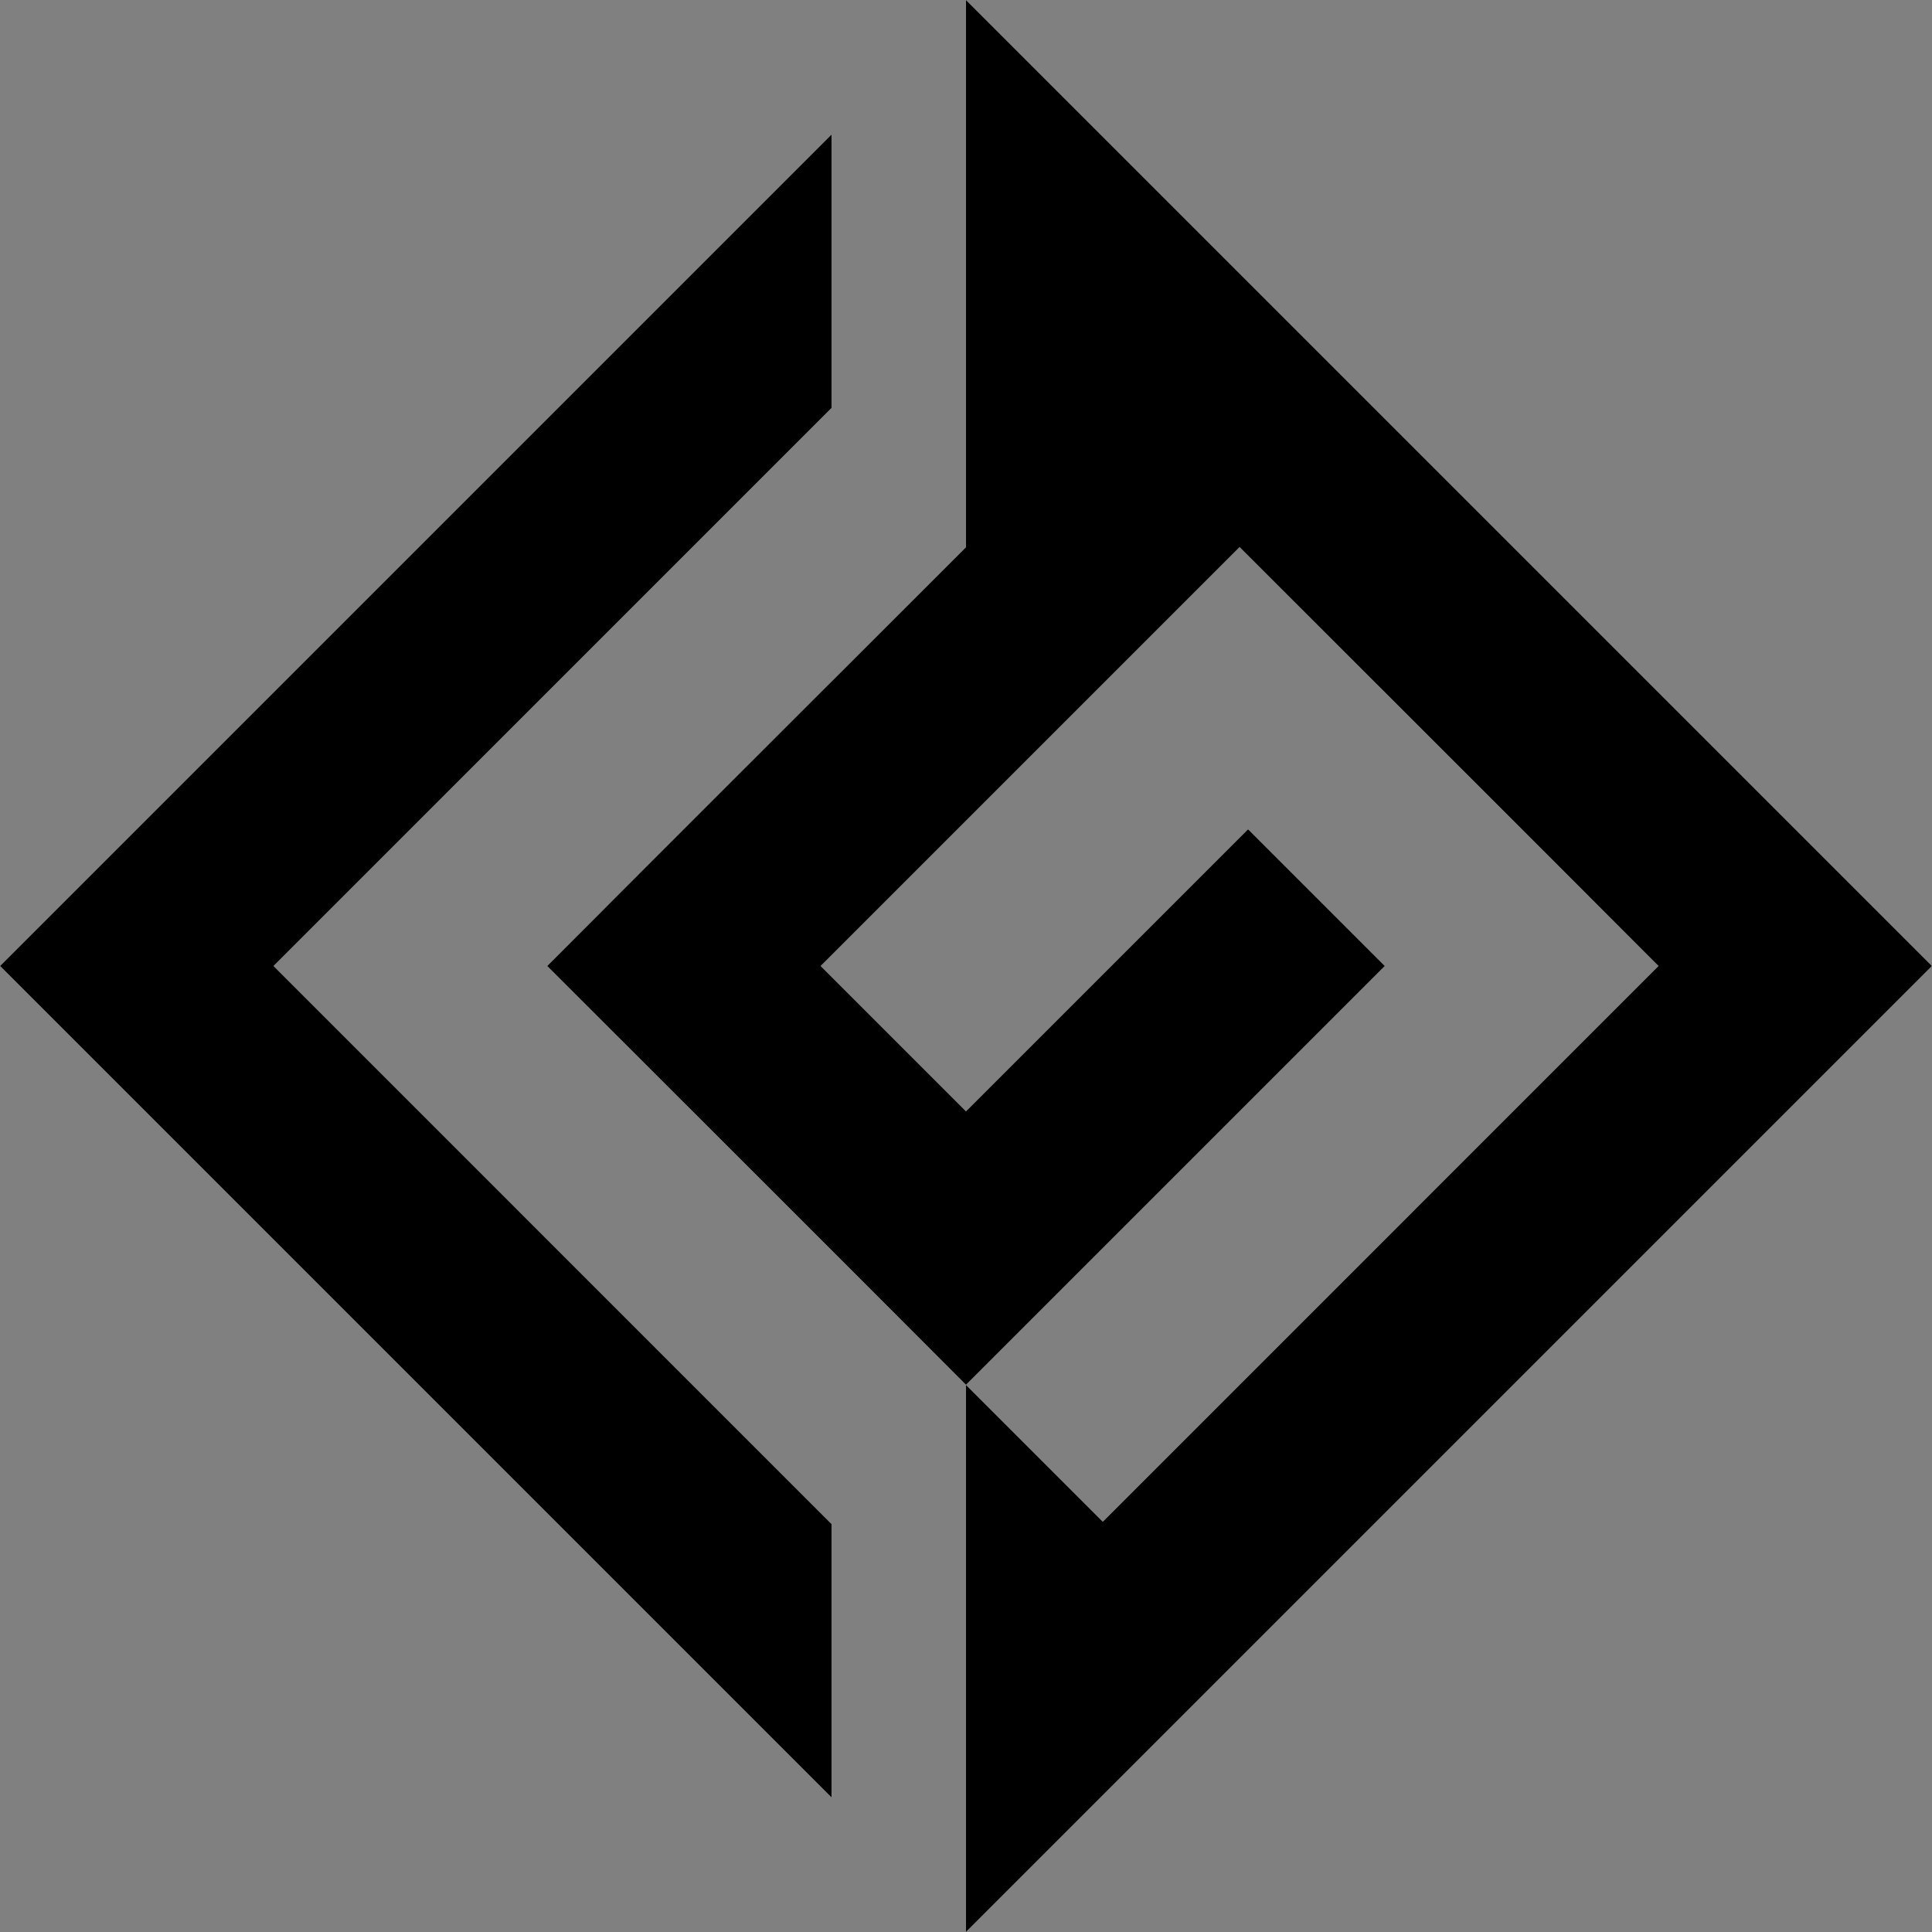
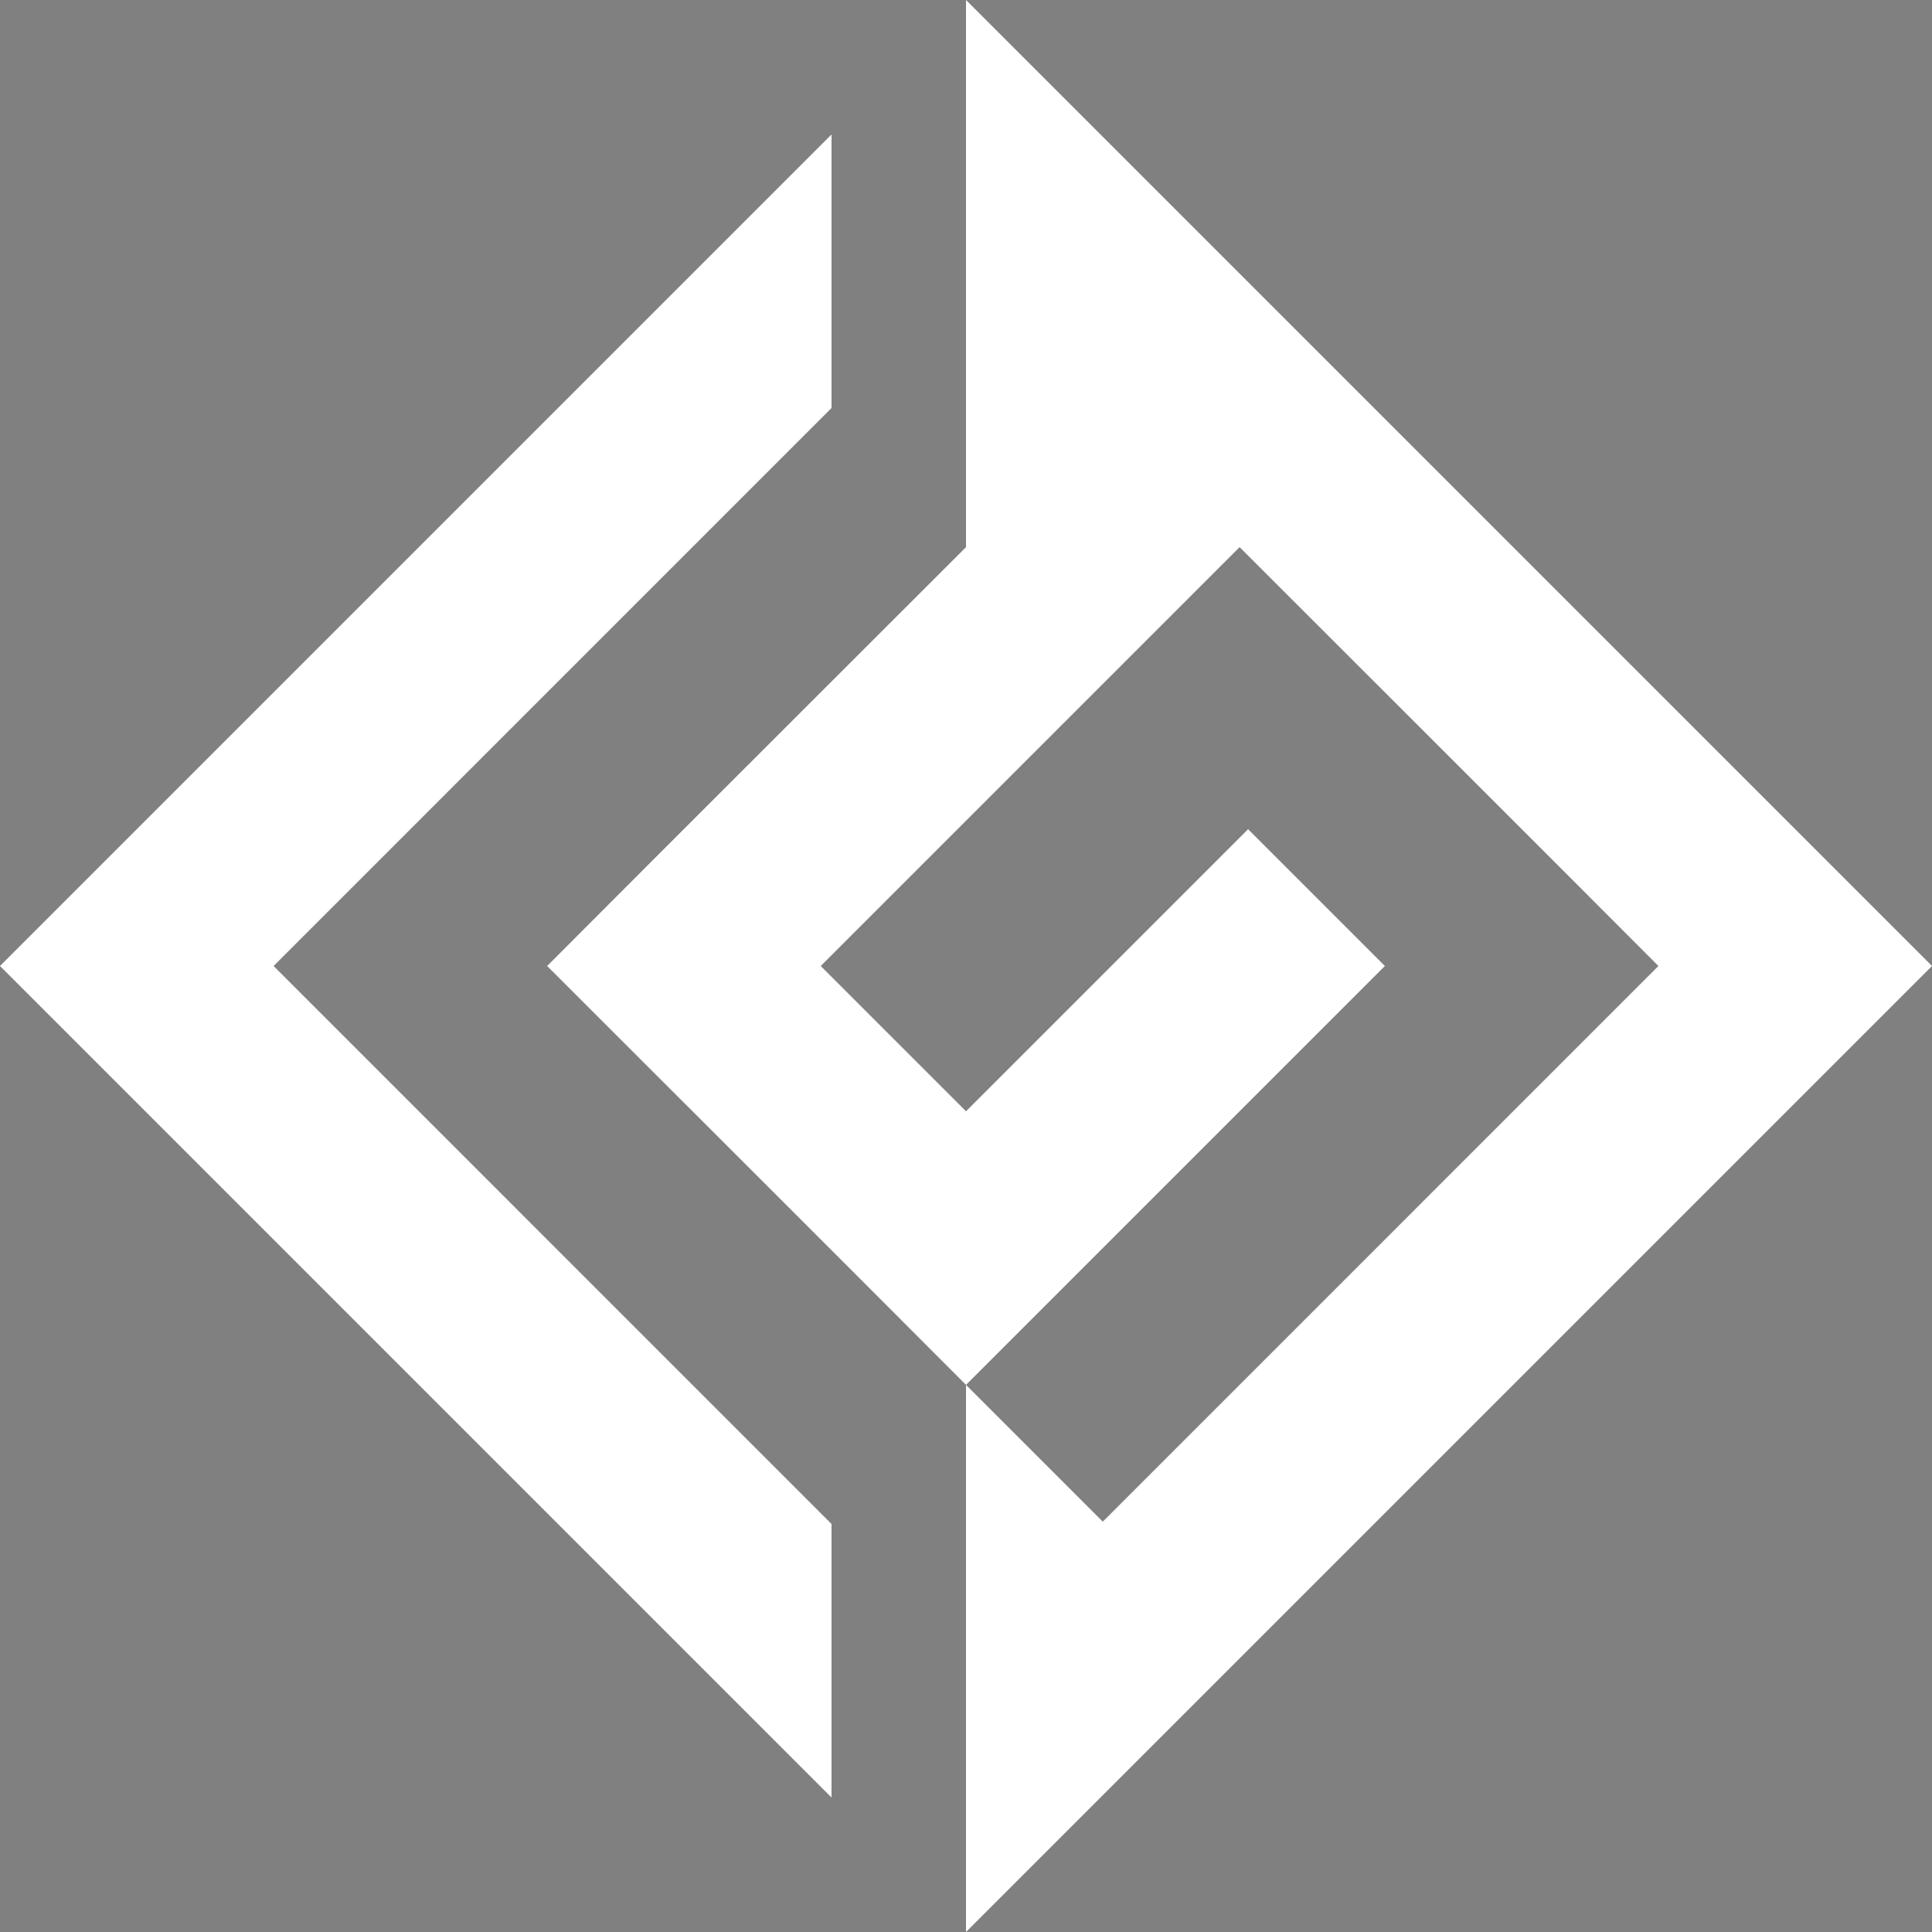
<svg xmlns="http://www.w3.org/2000/svg" width="500" zoomAndPan="magnify" viewBox="0 0 375 375" height="500" preserveAspectRatio="xMidYMid meet" version="1.0">
  <rect x="0" y="0" width="375" height="375" fill="#808080" stroke="none" />
  <path fill="#ffffff" d="M 53.102 187.5 C 89.176 151.426 125.25 115.352 161.398 79.199 L 161.398 26.102 C 107.625 79.875 53.773 133.727 0 187.5 C 53.773 241.273 107.625 295.125 161.398 348.898 L 161.398 295.801 C 125.324 259.727 89.176 223.574 53.102 187.5 Z M 268.801 187.5 L 242.25 160.949 C 224.023 179.176 205.801 197.398 187.5 215.699 L 159.301 187.5 C 186.375 160.426 213.523 133.273 240.602 106.199 C 267.676 133.273 294.824 160.352 321.898 187.5 C 285.977 223.426 249.977 259.426 214.051 295.352 L 187.5 268.801 C 214.574 241.727 241.727 214.574 268.801 187.5 Z M 187.5 268.801 L 187.5 375 C 249.977 312.523 312.523 249.977 375 187.5 C 312.523 125.023 249.977 62.477 187.5 0 L 187.5 106.199 C 160.426 133.273 133.273 160.352 106.199 187.5 C 133.727 215.023 160.352 241.574 187.5 268.801 Z M 187.5 268.801 " fill-opacity="1" fill-rule="evenodd" />
-   <path fill="#000000" d="M 53.102 187.5 C 89.176 151.426 125.25 115.352 161.398 79.199 L 161.398 26.102 C 107.625 79.875 53.773 133.727 0 187.5 C 53.773 241.273 107.625 295.125 161.398 348.898 L 161.398 295.801 C 125.324 259.727 89.176 223.574 53.102 187.5 Z M 268.801 187.5 L 242.25 160.949 C 224.023 179.176 205.801 197.398 187.5 215.699 L 159.301 187.5 C 186.375 160.426 213.523 133.273 240.602 106.199 C 267.676 133.273 294.824 160.352 321.898 187.5 C 285.977 223.426 249.977 259.426 214.051 295.352 L 187.5 268.801 C 214.574 241.727 241.727 214.574 268.801 187.5 Z M 187.5 268.801 L 187.5 375 C 249.977 312.523 312.523 249.977 375 187.5 C 312.523 125.023 249.977 62.477 187.5 0 L 187.5 106.199 C 160.426 133.273 133.273 160.352 106.199 187.5 C 133.727 215.023 160.352 241.574 187.5 268.801 Z M 187.5 268.801 " fill-opacity="1" fill-rule="evenodd" />
</svg>